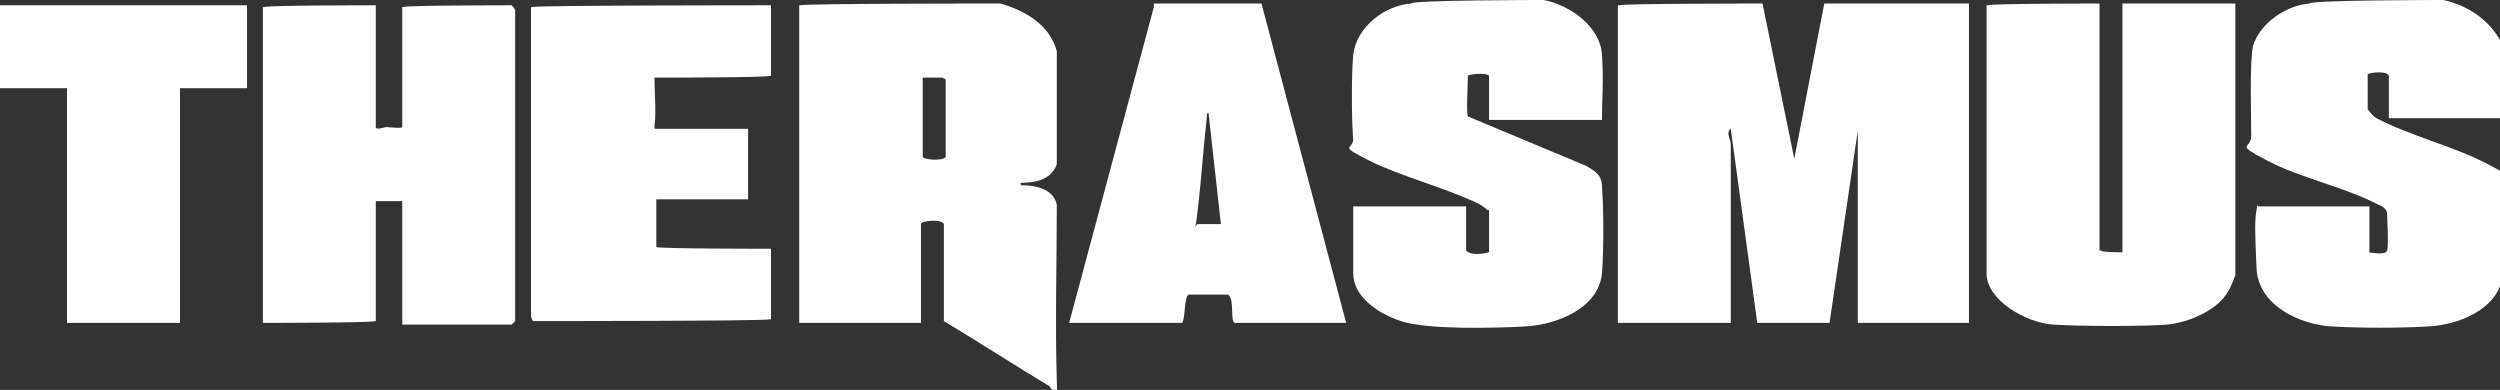
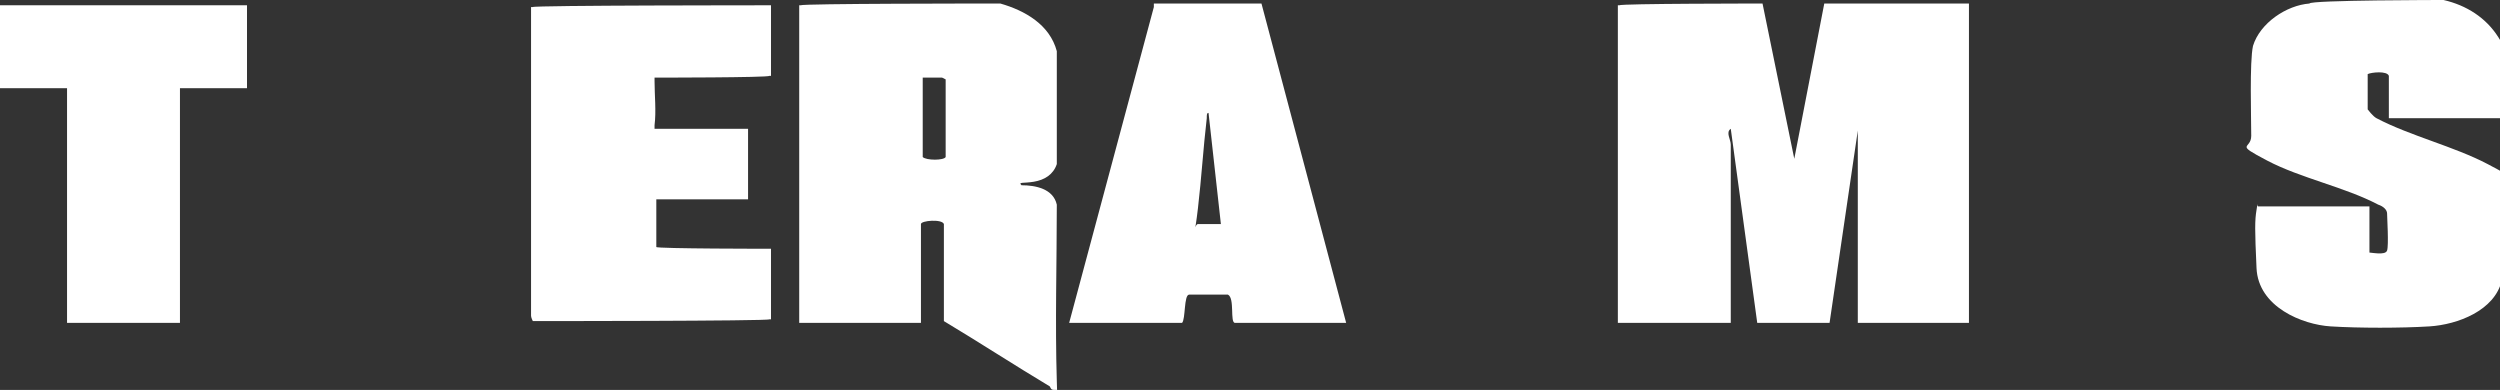
<svg xmlns="http://www.w3.org/2000/svg" viewBox="0 0 141.7 22.1">
  <rect x="0" y="0" width="141.7" height="22.1" fill="#333333" stroke="none" />
  <g fill="#fff">
    <path d="m99.9.2 1.8 8.8 1.7-8.8h8.2v18.1s-6.3 0-6.3 0v-10.9s-1.6 10.9-1.6 10.9h-4.1s-1.5-11-1.5-11c-.3.2 0 .6 0 .9v9.8.3h-6.4v-.2-17.8h.1c0-.1 8.1-.1 8.1-.1z" />
    <path d="m56.1.2h.6c1.4.4 2.8 1.2 3.2 2.7v6.4c-.2.6-.7.9-1.3 1s-.9 0-.7.2c.8 0 1.8.2 2 1.1 0 3.3-.1 6.7 0 10s0 .3 0 .5c-.3 0-.3 0-.4-.2-2-1.2-4-2.5-6-3.7v-5.5c-.1-.3-1.3-.2-1.3 0v5.6h-6.9v-18h.1c0-.1 10.6-.1 10.6-.1zm-3.8 4.1v4.6c.2.2 1.2.2 1.3 0v-4.4s-.2-.1-.2-.1h-1.1z" />
-     <path d="m22.8 11.4h-1.5v6.8h-.1c0 .1-6.2.1-6.2.1h-.1v-17.9h.1c0-.1 6.2-.1 6.2-.1h.1v6.9c0 .2.5 0 .6 0s.9.1.9 0v-6.8h.1c0-.1 6.1-.1 6.1-.1s.2.2.2.3v17.6s-.2.2-.2.2h-6.2v-6.9z" />
-     <path d="m120.3 14.3v-.2-13.9h6.4v15.4s-.3.8-.4.9c-.6 1.1-2.3 1.8-3.5 1.9s-4.8.1-6.4 0-3.8-1.4-3.8-2.9v-15.2h.1c0-.1 6.2-.1 6.2-.1h.1v14h.1c0 .1 1.1.1 1.1.1z" />
    <path d="m134.1 14.3c.3 0 1.1.2 1.2-.1s0-1.9 0-2.1-.2-.4-.5-.5c-1.9-1-4.4-1.5-6.3-2.5s-.9-.6-.9-1.4c0-1-.1-4.2.1-5.1.4-1.3 1.9-2.3 3.2-2.4 0-.2 7.6-.2 7.6-.2 1.3.3 2.4 1 3.1 2.1s0 .2.1.3.1 0 .1 0v4.3s0 0-.1 0h-6.3v-2.2s0 0 0-.2c-.1-.3-1-.2-1.2-.1v2s.3.4.5.5c1.9 1 4.4 1.6 6.3 2.6s.6.4.9.8v5.8s-.1 0-.1 0c-.4 1.7-2.5 2.5-4.1 2.6s-4 .1-5.6 0-4.1-1.1-4.2-3.3-.1-2.7 0-3.3 0-.2.1-.2h.4 5.9v2.7z" />
-     <path d="m84.3 11.9c-.2-.2-.4-.3-.6-.4-1.9-.9-4.3-1.5-6.1-2.4s-.9-.6-.9-1.2c-.1-1.1-.1-3.7 0-4.8.2-1.6 1.8-2.8 3.3-2.9-.1-.2 7.5-.2 7.5-.2 1.5.3 3.2 1.5 3.3 3.1s0 2.4 0 3.7h-6.4v-2.5c-.1-.2-1.2-.1-1.2 0 0 .4-.1 2.1 0 2.3l6.7 2.8c.5.3.9.5.9 1.2.1 1.2.1 3.7 0 4.9-.2 2-2.6 2.9-4.3 3s-5.6.2-7.1-.3-2.7-1.5-2.7-2.7v-3.8h6.4v2.5c.3.3.9.2 1.3.1v-2.4z" />
    <path d="m42.4 7.2v4.1h-5.2v.2 2.5c0 .1 6.5.1 6.5.1v.2 3.8h-.1c0 .1-13.4.1-13.4.1s-.1-.2-.1-.3v-17.5h.1c0-.1 13.4-.1 13.4-.1h.1v4h-.1c0 .1-6.5.1-6.5.1v.2c0 .8.1 1.7 0 2.5v.2h5.3z" />
    <path d="m76.3 18.3h-6.3c-.3 0 0-1.4-.4-1.6h-2.2c-.3 0-.2 1.4-.4 1.6h-6.4l4.8-17.9v-.2h5.9.2s4.8 18.1 4.8 18.1zm-7.1-5.6-.7-6.3c-.1 0-.1.1-.1.3-.2 1.7-.3 3.4-.5 5.1s-.2.9 0 .9h1.4z" />
    <path d="m14 .3v4.7h-3.8v13.3h-6.4v-13.3h-3.7s0 0-.1 0v-4.7z" />
  </g>
</svg>